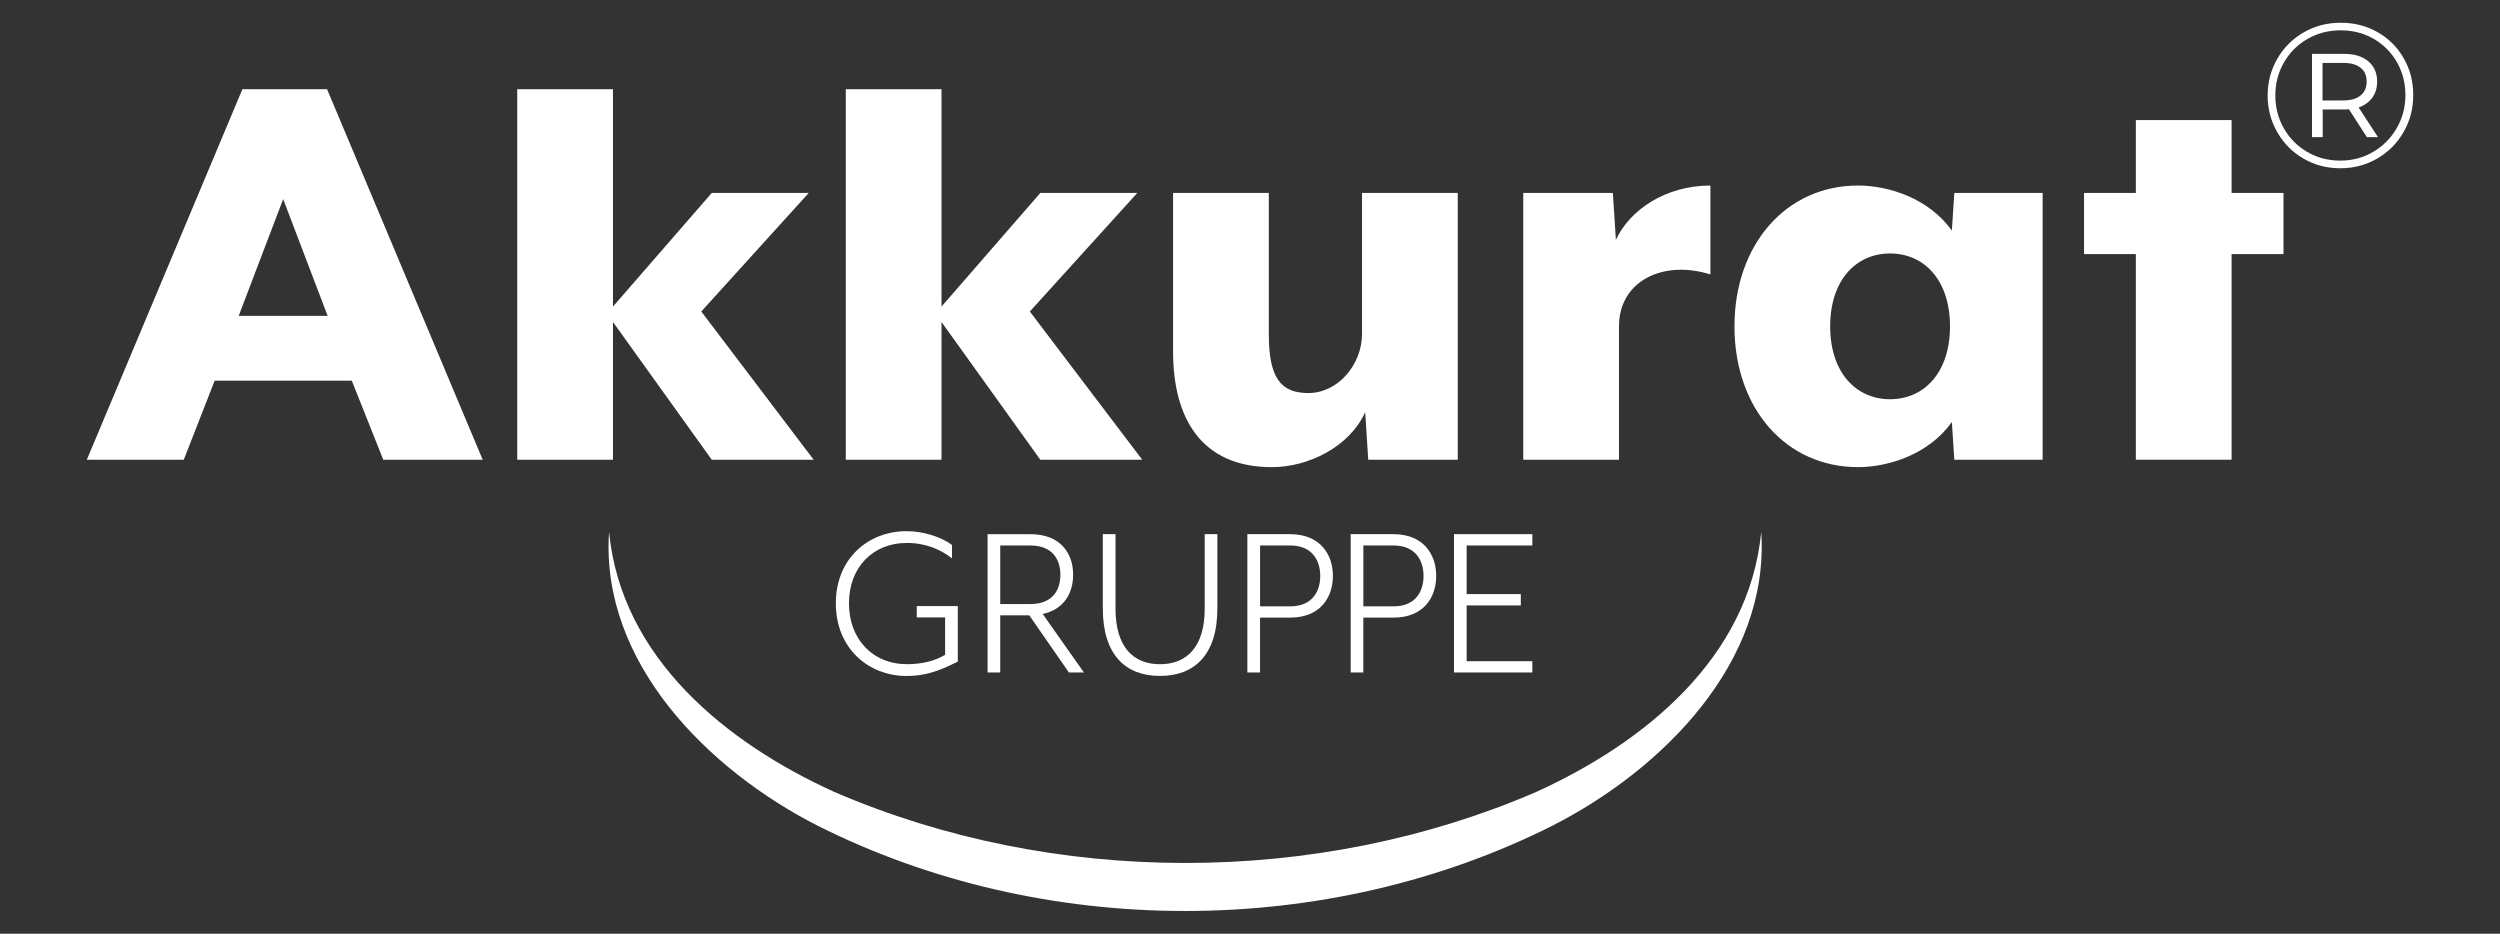
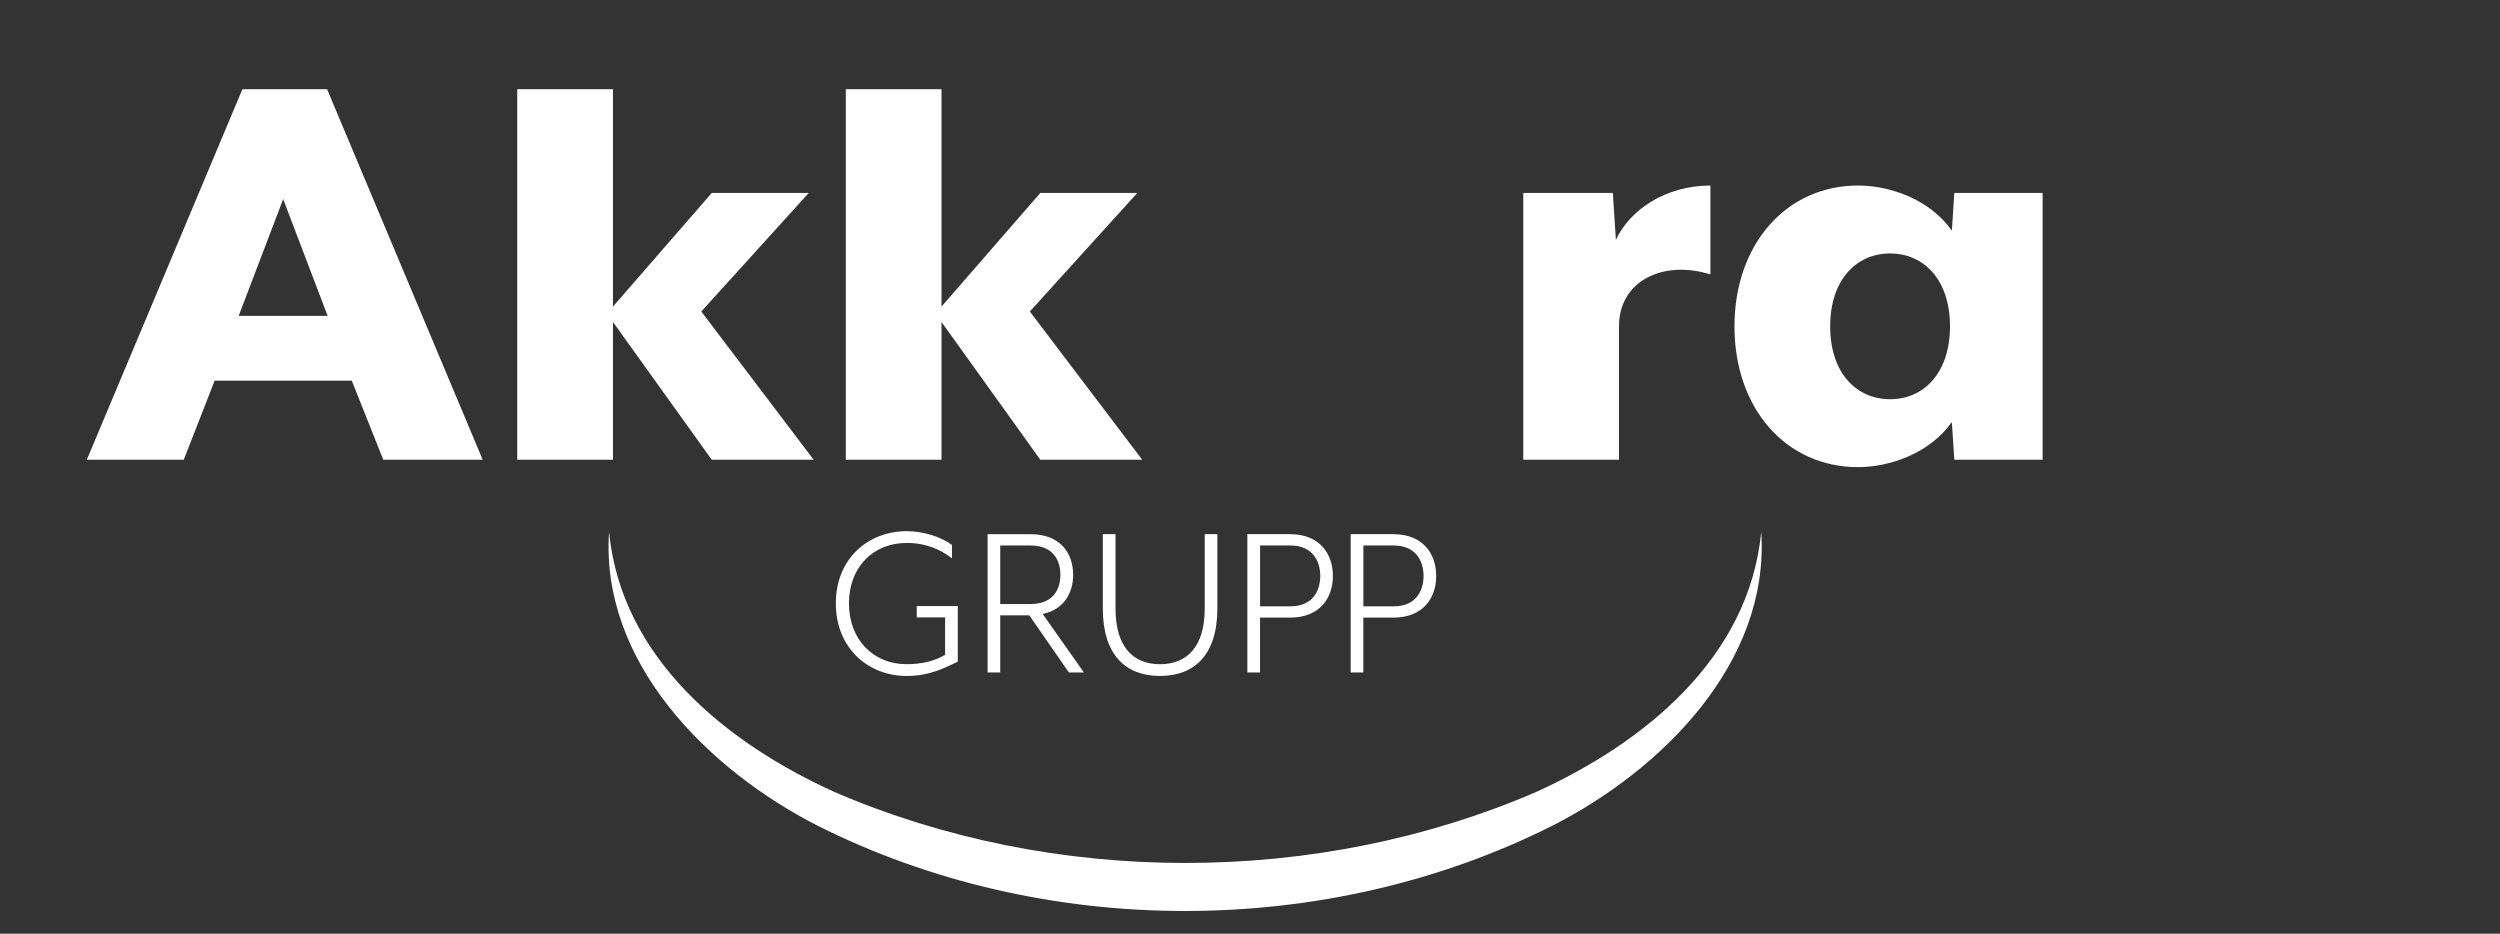
<svg xmlns="http://www.w3.org/2000/svg" version="1.1" id="Ebene_1" x="0px" y="0px" width="88.691px" height="33.125px" viewBox="0 0 88.691 33.125" xml:space="preserve">
  <rect x="0" y="0" width="88.691" height="33.125" fill="#333333" stroke="none" />
  <path fill-rule="evenodd" clip-rule="evenodd" fill="#FFFFFF" d="M11.623,11.205l-1.577-4.141l-1.578,4.141H11.623z M8.6,3.164  h3.003l5.521,13.145h-3.527l-1.117-2.804H7.615L6.52,16.309h-3.44L8.6,3.164z" />
  <polygon fill-rule="evenodd" clip-rule="evenodd" fill="#FFFFFF" points="25.251,16.31 21.746,11.423 21.746,16.31 18.35,16.31   18.35,3.165 21.746,3.165 21.746,10.876 25.251,6.845 28.691,6.845 24.879,11.051 28.866,16.31 " />
  <polygon fill-rule="evenodd" clip-rule="evenodd" fill="#FFFFFF" points="36.907,16.31 33.401,11.423 33.401,16.31 30.006,16.31   30.006,3.165 33.401,3.165 33.401,10.876 36.907,6.845 40.347,6.845 36.535,11.051 40.522,16.31 " />
-   <path fill-rule="evenodd" clip-rule="evenodd" fill="#FFFFFF" d="M51.718,16.31H48.54l-0.108-1.687  c-0.569,1.249-2.038,1.95-3.309,1.95c-2.52,0-3.506-1.753-3.506-4.097V6.845h3.396v5.017c0,1.534,0.417,2.082,1.401,2.082  c1.053,0,1.906-1.007,1.906-2.103V6.845h3.396V16.31z" />
  <path fill-rule="evenodd" clip-rule="evenodd" fill="#FFFFFF" d="M57.436,11.578v4.732h-3.396V6.844h3.178l0.108,1.666  c0.482-1.052,1.753-1.928,3.353-1.928v3.154C59.014,9.211,57.436,9.956,57.436,11.578" />
  <path fill-rule="evenodd" clip-rule="evenodd" fill="#FFFFFF" d="M67.053,8.992c-1.204,0-2.125,0.942-2.125,2.585  s0.921,2.586,2.125,2.586c1.206,0,2.126-0.943,2.126-2.586S68.259,8.992,67.053,8.992 M69.332,16.309l-0.087-1.336  c-0.812,1.139-2.236,1.599-3.33,1.599c-2.542,0-4.382-2.06-4.382-4.995c0-2.914,1.84-4.995,4.382-4.995  c1.094,0,2.519,0.46,3.33,1.599l0.087-1.336h3.133v9.464H69.332z" />
-   <polygon fill-rule="evenodd" clip-rule="evenodd" fill="#FFFFFF" points="79.169,9.014 79.169,16.309 75.772,16.309 75.772,9.014   73.934,9.014 73.934,6.845 75.772,6.845 75.772,4.26 79.169,4.26 79.169,6.845 81.01,6.845 81.01,9.014 " />
  <path fill="#FFFFFF" d="M33.529,21.903h-1.006v-0.401h1.456v1.971c-0.409,0.188-0.957,0.508-1.815,0.508  c-1.366,0-2.512-0.99-2.512-2.576s1.146-2.561,2.512-2.561c0.58,0,1.219,0.196,1.61,0.491v0.474c-0.4-0.311-0.916-0.547-1.61-0.547  c-1.187,0-2.046,0.858-2.046,2.143c0,1.283,0.859,2.158,2.046,2.158c0.548,0,1.006-0.114,1.365-0.334V21.903z" />
  <path fill="#FFFFFF" d="M38.453,23.857h-0.532l-1.406-2.028h-1.03v2.028h-0.449v-4.906h1.521c1.056,0,1.514,0.67,1.514,1.439  c0,0.662-0.336,1.234-1.08,1.391L38.453,23.857z M37.619,20.391c0-0.508-0.253-1.039-1.063-1.039h-1.071v2.077h1.071  C37.366,21.429,37.619,20.904,37.619,20.391" />
  <path fill="#FFFFFF" d="M39.124,18.95h0.45v2.642c0,1.358,0.63,1.972,1.578,1.972c0.95,0,1.587-0.613,1.587-1.972V18.95h0.449v2.634  c0,1.652-0.817,2.396-2.036,2.396c-1.218,0-2.028-0.744-2.028-2.396V18.95z" />
  <path fill="#FFFFFF" d="M45.774,18.951c1.054,0,1.512,0.711,1.512,1.48c0,0.776-0.458,1.479-1.512,1.479h-1.072v1.946h-0.45v-4.906  H45.774z M46.838,20.432c0-0.508-0.255-1.08-1.063-1.08h-1.072v2.159h1.072C46.583,21.511,46.838,20.945,46.838,20.432" />
  <path fill="#FFFFFF" d="M49.438,18.951c1.055,0,1.513,0.711,1.513,1.48c0,0.776-0.458,1.479-1.513,1.479h-1.072v1.946h-0.448v-4.906  H49.438z M50.502,20.432c0-0.508-0.255-1.08-1.063-1.08h-1.072v2.159h1.072C50.247,21.511,50.502,20.945,50.502,20.432" />
-   <polygon fill="#FFFFFF" points="54.362,18.95 54.362,19.352 52.031,19.352 52.031,21.076 53.953,21.076 53.953,21.478   52.031,21.478 52.031,23.457 54.362,23.457 54.362,23.857 51.582,23.857 51.582,18.95 " />
  <path fill="#FFFFFF" d="M62.482,18.869c0.308,4.639-3.525,8.445-7.403,10.421c-8.023,4.036-18.046,4.039-26.072,0.003  c-3.877-1.975-7.713-5.785-7.4-10.424c0.434,4.484,4.165,7.49,7.99,9.225c7.78,3.359,17.115,3.362,24.896,0.004  C58.318,26.361,62.052,23.354,62.482,18.869" />
-   <path fill="#FFFFFF" d="M84.351,1.143c0.393,0.224,0.702,0.533,0.925,0.926c0.226,0.392,0.337,0.827,0.337,1.304  c0,0.479-0.113,0.916-0.344,1.313c-0.229,0.397-0.541,0.711-0.936,0.94c-0.396,0.229-0.831,0.343-1.31,0.343  c-0.477,0-0.913-0.114-1.304-0.343c-0.394-0.229-0.703-0.542-0.929-0.936c-0.229-0.395-0.342-0.829-0.342-1.302  c0-0.473,0.113-0.906,0.342-1.302c0.226-0.394,0.536-0.706,0.932-0.935c0.395-0.23,0.834-0.344,1.316-0.344  C83.521,0.807,83.959,0.918,84.351,1.143 M84.193,5.387c0.353-0.207,0.629-0.487,0.834-0.841c0.204-0.353,0.308-0.744,0.308-1.174  c0-0.428-0.101-0.817-0.301-1.166c-0.198-0.348-0.474-0.624-0.821-0.826c-0.35-0.202-0.74-0.304-1.174-0.304  c-0.435,0-0.827,0.103-1.182,0.308c-0.353,0.204-0.632,0.483-0.834,0.837c-0.202,0.354-0.303,0.742-0.303,1.166  c0,0.425,0.101,0.813,0.303,1.167c0.202,0.354,0.48,0.632,0.83,0.837c0.352,0.205,0.742,0.307,1.17,0.307  C83.452,5.698,83.844,5.594,84.193,5.387 M84.161,3.464c-0.114,0.158-0.276,0.275-0.485,0.348l0.686,1.053h-0.394l-0.636-0.988  c-0.039,0.005-0.097,0.007-0.169,0.007h-0.761v0.981h-0.381V1.911h1.142c0.36,0,0.646,0.088,0.854,0.263  c0.21,0.176,0.315,0.415,0.315,0.717C84.333,3.115,84.275,3.307,84.161,3.464 M83.745,3.387c0.144-0.117,0.216-0.282,0.216-0.497  c0-0.21-0.072-0.372-0.216-0.486C83.6,2.29,83.398,2.232,83.141,2.232h-0.746v1.331h0.746C83.398,3.563,83.6,3.504,83.745,3.387" />
</svg>